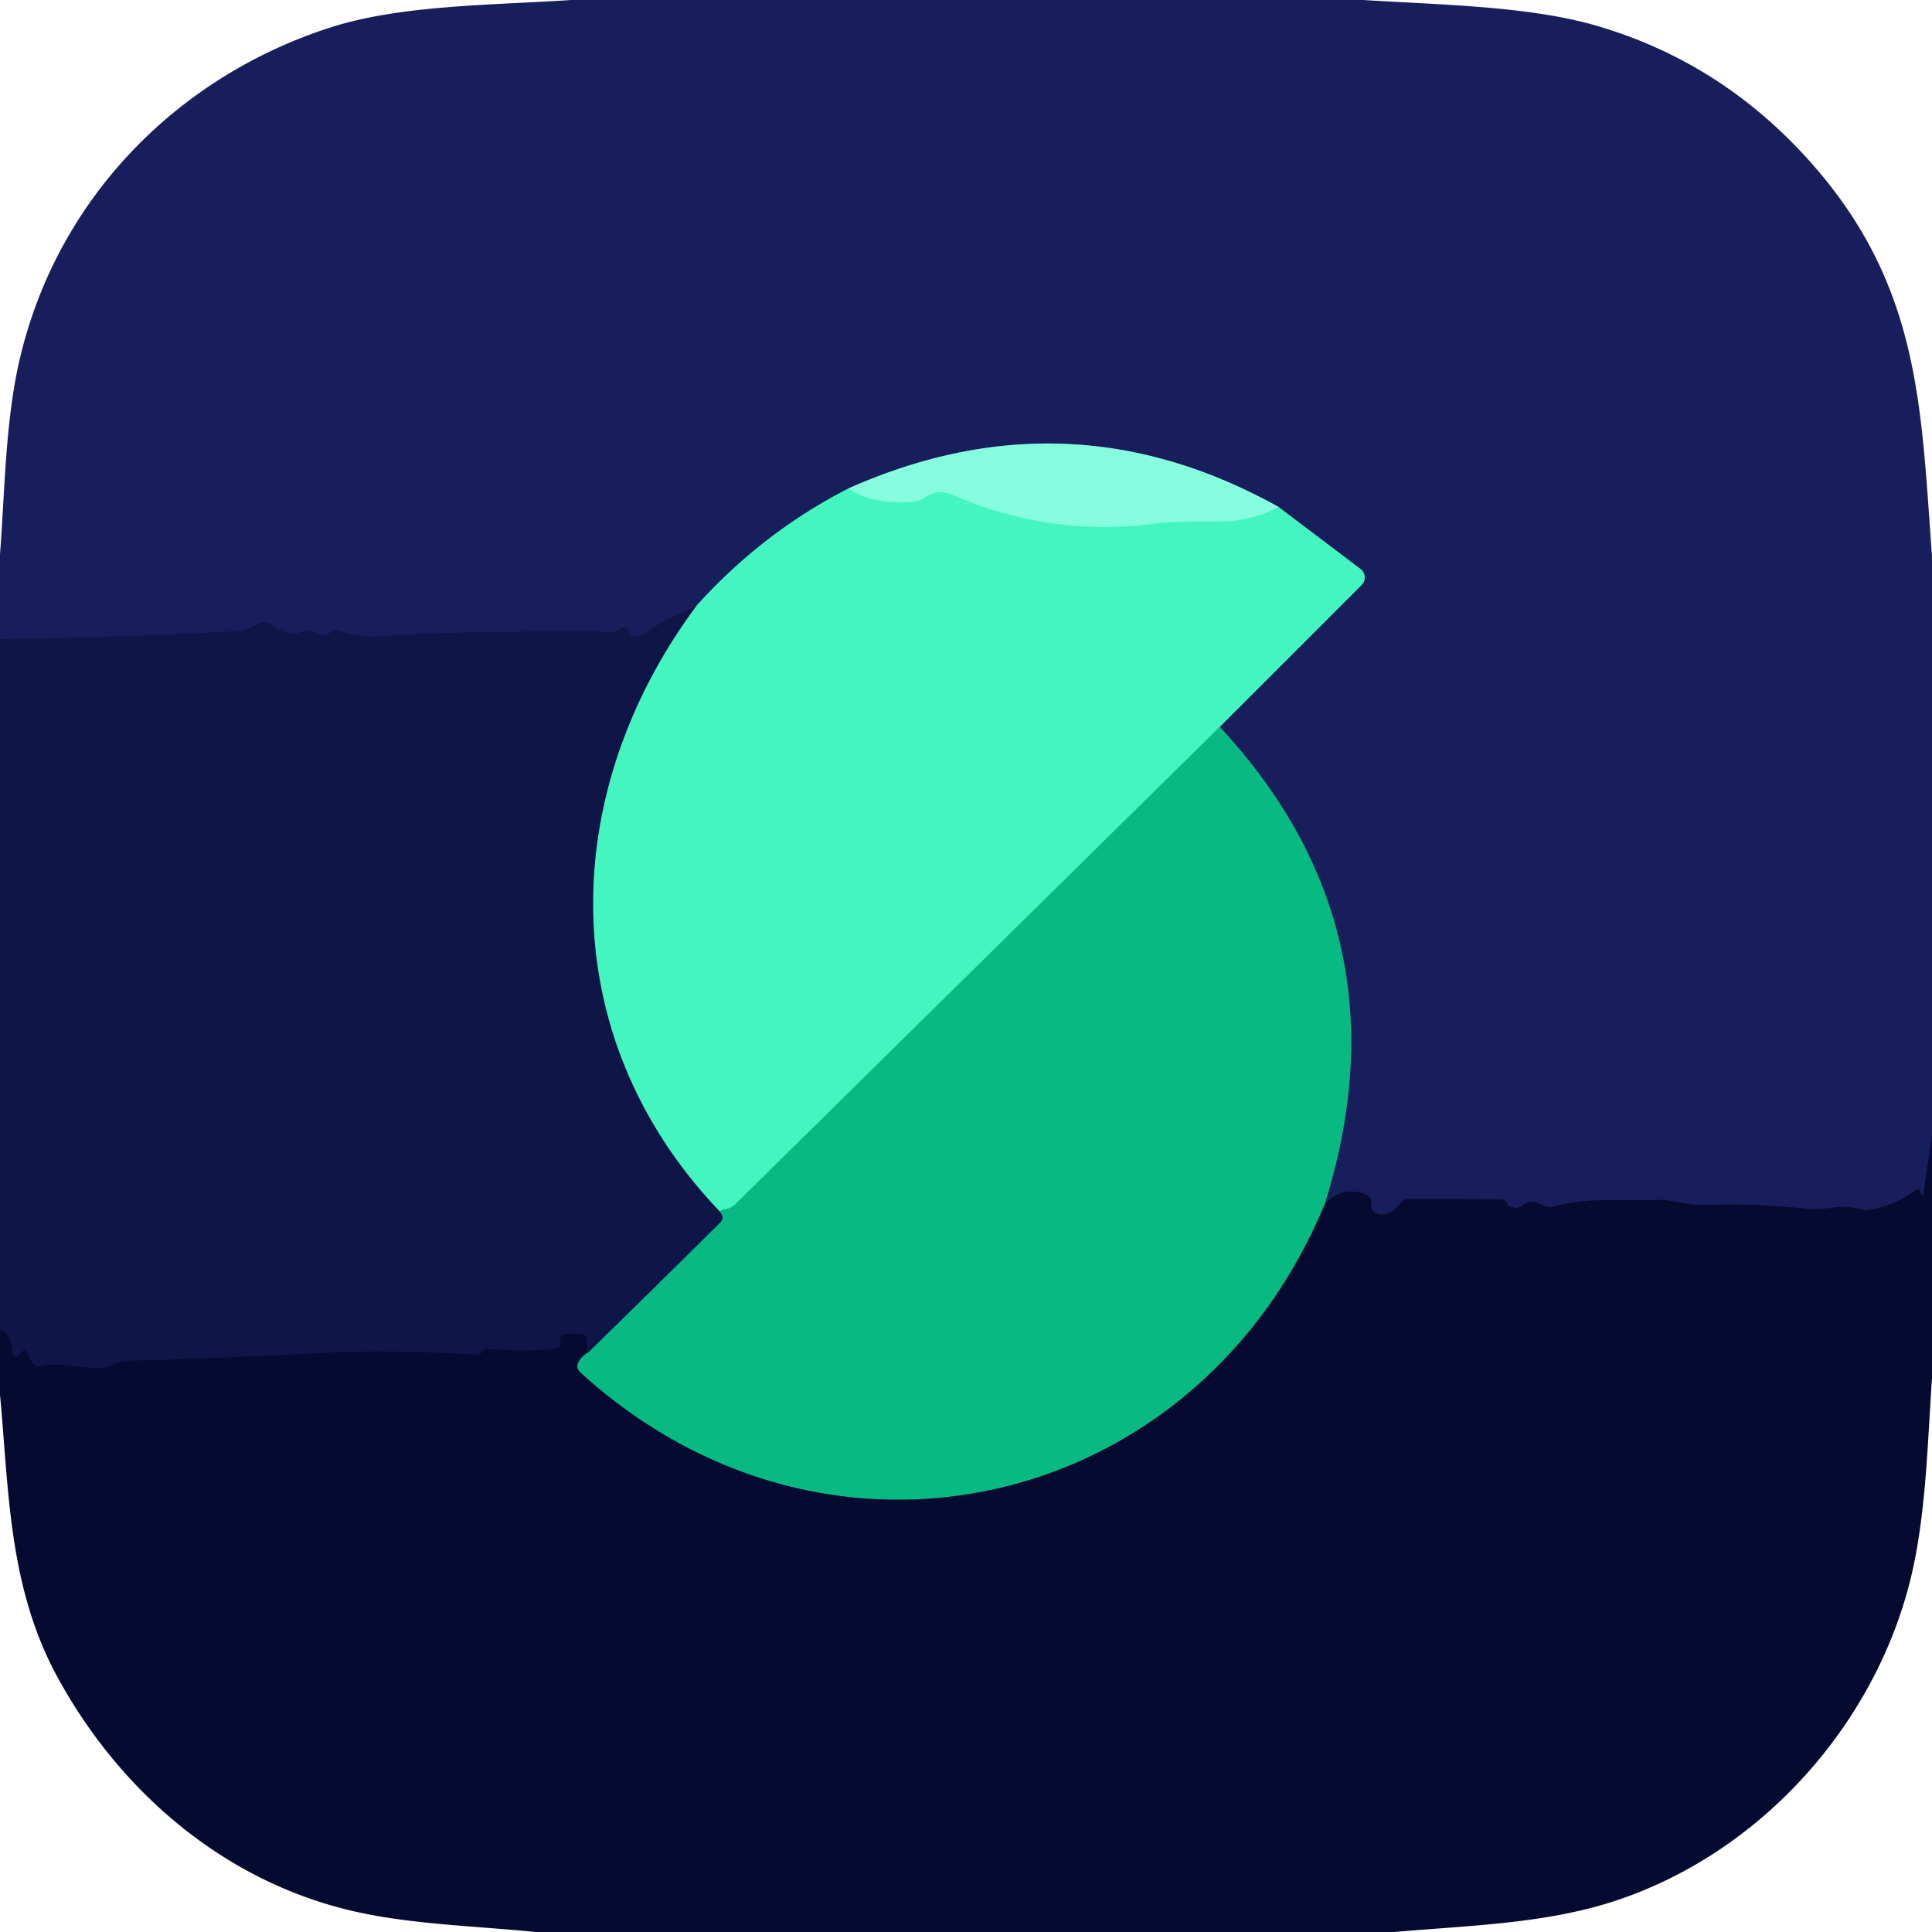
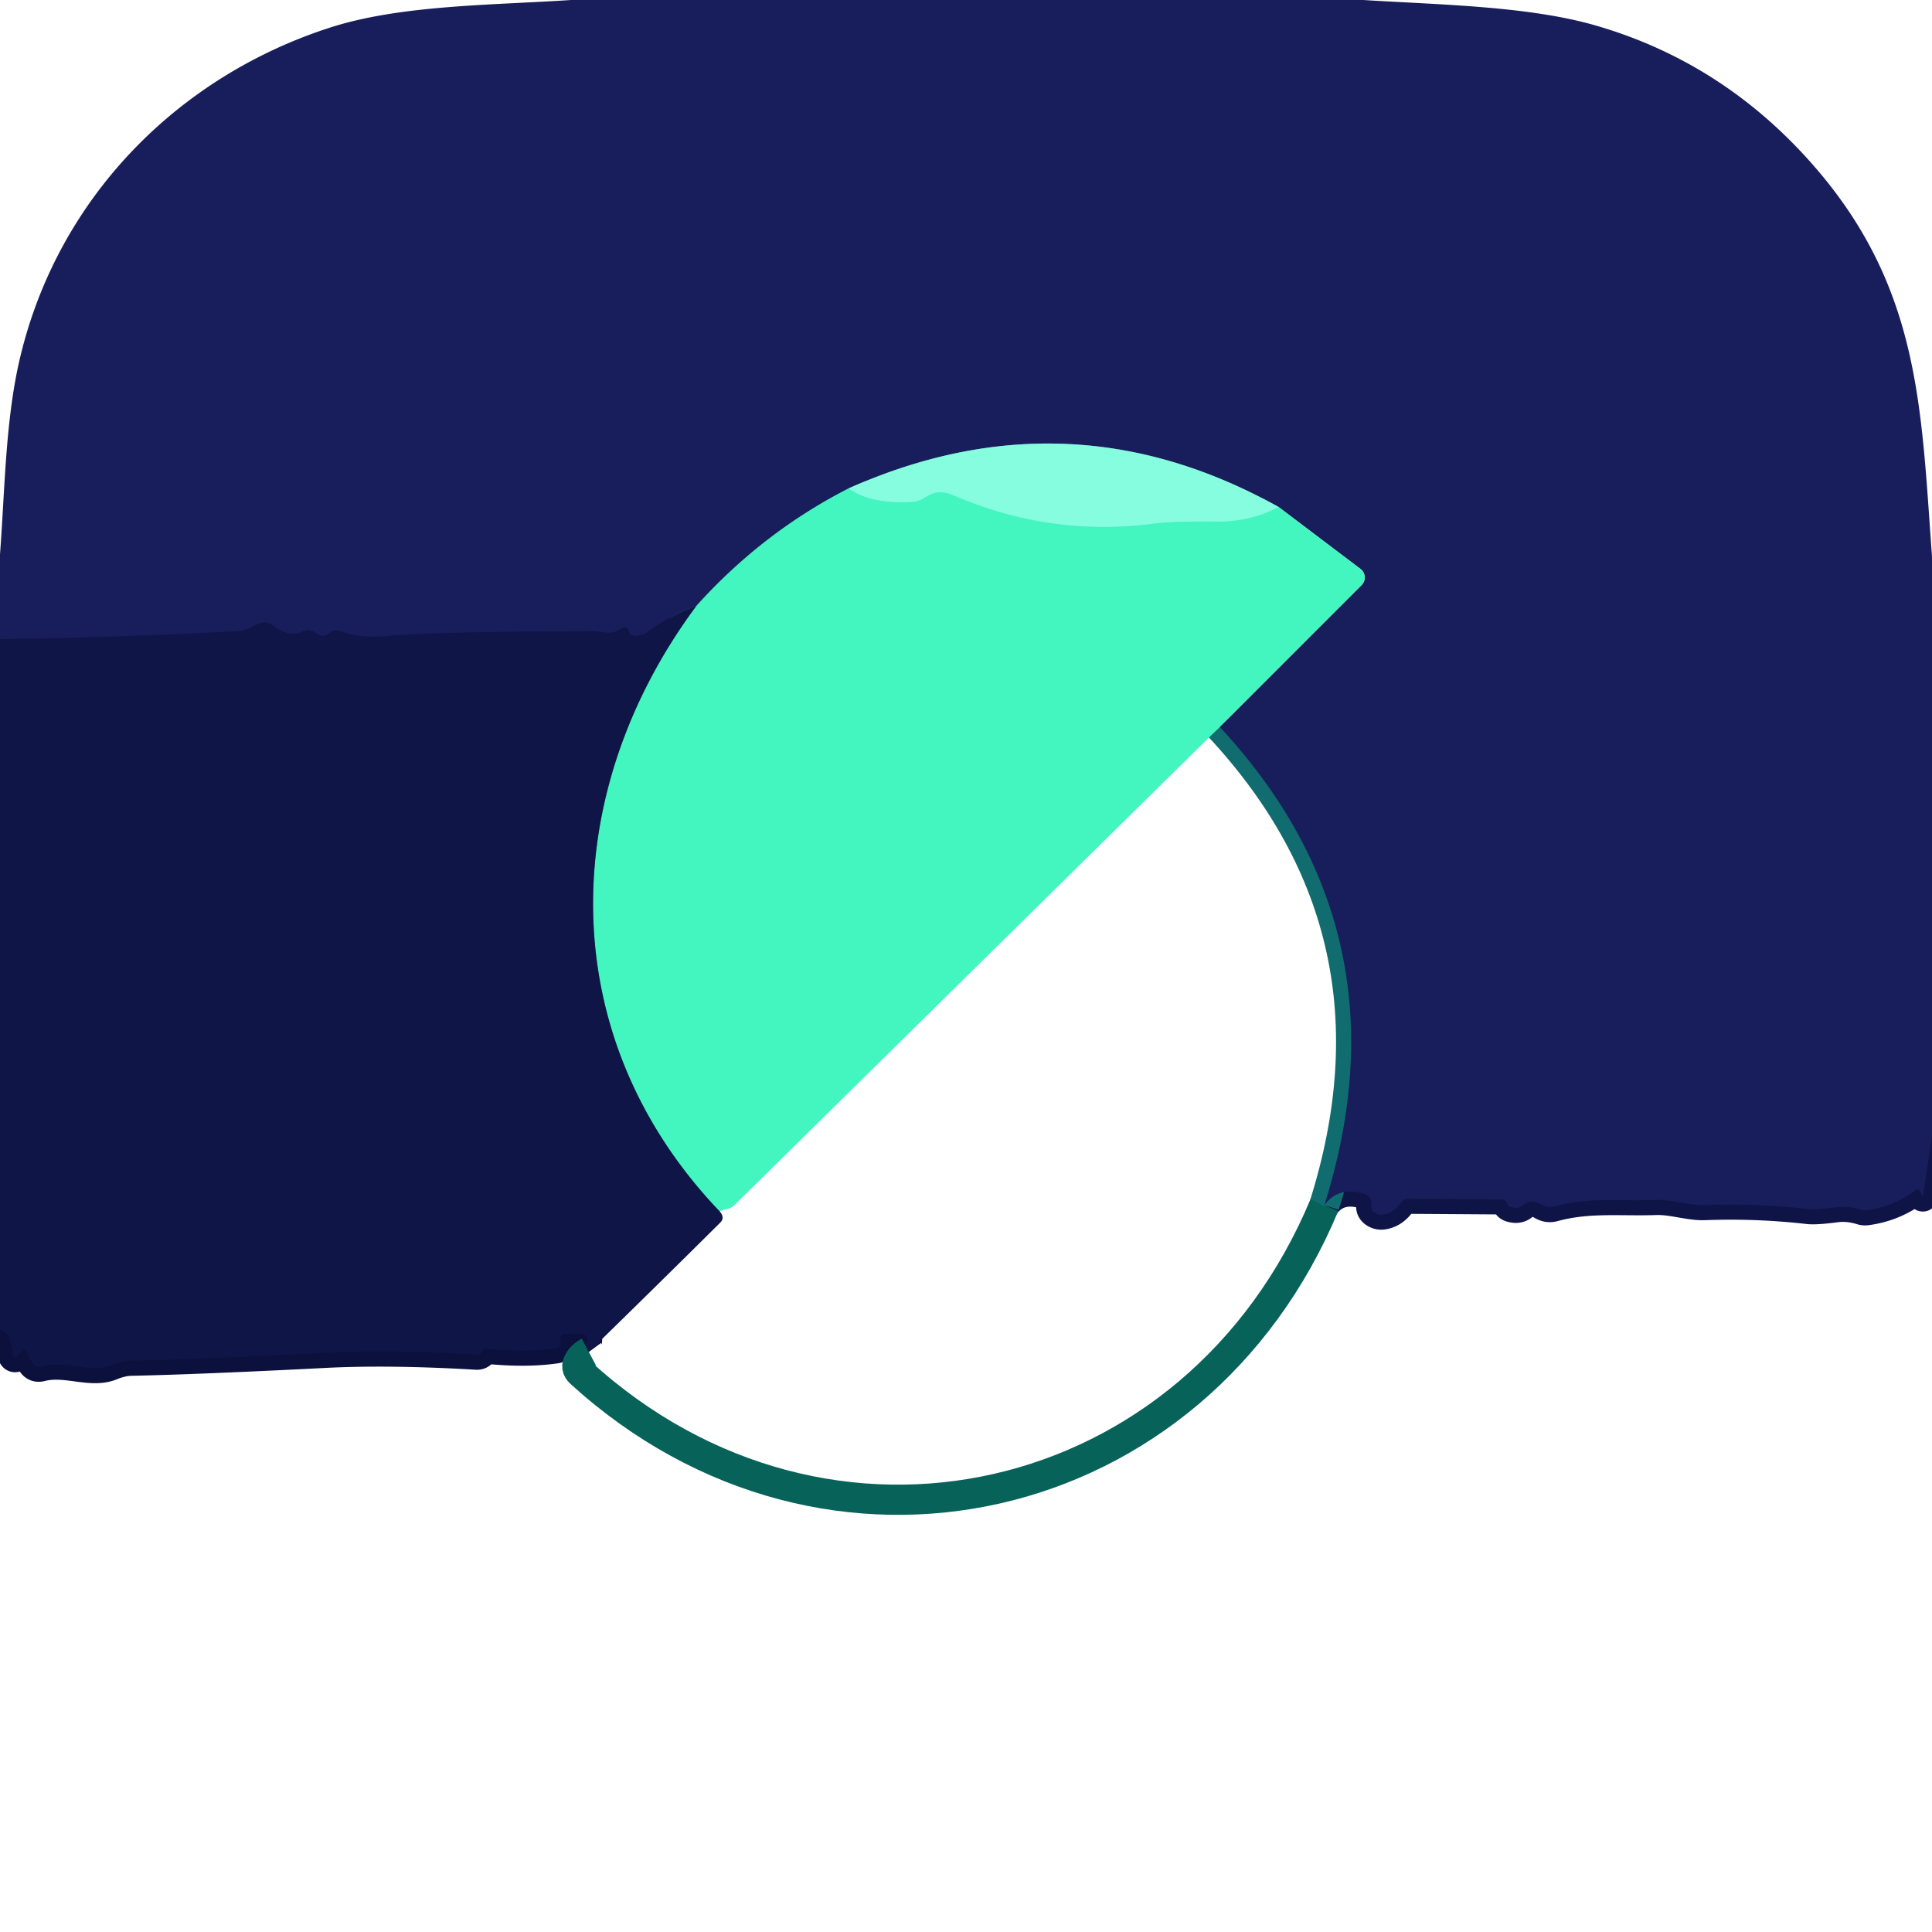
<svg xmlns="http://www.w3.org/2000/svg" version="1.1" viewBox="0.00 0.00 128.00 128.00">
  <g fill="none" stroke-linecap="butt" stroke-width="2.00">
    <path d="M 128.00 75.20&#10;  L 127.41 79.23&#10;  Q 127.40 79.30 127.37 79.24&#10;  Q 127.28 79.08 127.21 78.92&#10;  Q 127.11 78.71 126.91 78.85&#10;  Q 125.48 79.94 123.67 80.18&#10;  A 0.85 0.77 -38.4 0 1 123.36 80.16&#10;  Q 122.47 79.88 121.67 79.98&#10;  Q 120.30 80.16 119.80 80.10&#10;  Q 116.38 79.71 112.94 79.84&#10;  C 111.93 79.88 110.77 79.46 109.70 79.50&#10;  C 107.35 79.58 105.24 79.31 102.96 79.93&#10;  Q 102.54 80.05 102.17 79.82&#10;  Q 101.42 79.39 100.92 79.83&#10;  Q 100.65 80.07 100.29 80.01&#10;  Q 99.93 79.96 99.88 79.79&#10;  Q 99.77 79.46 99.42 79.46&#10;  L 93.35 79.42&#10;  A 0.66 0.64 18.3 0 0 92.80 79.69&#10;  Q 92.33 80.35 91.64 80.46&#10;  Q 91.38 80.50 91.15 80.38&#10;  Q 90.81 80.20 90.85 79.86&#10;  Q 90.93 79.25 90.34 79.08&#10;  Q 88.66 78.59 87.74 79.85" stroke="#0f1446" />
    <path d="M 87.74 79.85&#10;  Q 93.45 61.76 80.81 48.16" stroke="#106c6f" />
-     <path d="M 80.81 48.16&#10;  L 90.21 38.76&#10;  A 0.71 0.71 0.0 0 0 90.13 37.69&#10;  L 84.71 33.59" stroke="#2e8a8d" />
    <path d="M 84.71 33.59&#10;  Q 70.83 25.85 56.22 32.36" stroke="#4f8e9d" />
    <path d="M 56.22 32.36&#10;  Q 50.51 35.28 46.13 40.15" stroke="#2e8a8d" />
    <path d="M 46.13 40.15&#10;  Q 44.41 40.76 42.89 41.88&#10;  A 1.08 0.84 7.0 0 1 42.69 42.00&#10;  Q 41.82 42.33 41.66 41.83&#10;  Q 41.51 41.37 41.11 41.65&#10;  Q 40.67 41.98 40.14 41.91&#10;  Q 39.41 41.82 39.35 41.82&#10;  Q 28.78 41.85 25.75 42.13&#10;  Q 23.79 42.31 22.61 41.83&#10;  Q 22.16 41.64 21.80 41.96&#10;  Q 21.43 42.29 20.95 41.95&#10;  Q 20.52 41.64 20.03 41.85&#10;  Q 19.10 42.24 18.08 41.44&#10;  Q 17.67 41.12 17.19 41.31&#10;  C 16.59 41.55 16.34 41.78 15.68 41.82&#10;  Q 7.78 42.25 0.00 42.34" stroke="#141a51" />
    <path d="M 84.71 33.59&#10;  Q 82.86 34.59 80.55 34.56&#10;  Q 77.72 34.53 76.42 34.70&#10;  Q 69.60 35.58 63.21 32.84&#10;  C 62.37 32.48 61.91 32.56 61.19 33.02&#10;  A 1.74 1.67 -61.6 0 1 60.44 33.26&#10;  Q 57.65 33.41 56.22 32.36" stroke="#65f9cf" />
-     <path d="M 80.81 48.16&#10;  L 48.67 79.83&#10;  Q 48.42 80.07 48.08 80.12&#10;  Q 47.89 80.15 47.68 80.26" stroke="#25d8a1" />
    <path d="M 47.68 80.26&#10;  C 36.64 68.72 36.89 52.60 46.13 40.15" stroke="#298583" />
-     <path d="M 47.68 80.26&#10;  Q 48.05 80.67 47.72 81.00&#10;  Q 43.40 85.29 39.01 89.57" stroke="#0b6865" />
    <path d="M 39.01 89.57&#10;  Q 38.79 89.27 38.88 88.87&#10;  Q 38.98 88.39 38.49 88.39&#10;  L 37.50 88.38&#10;  Q 37.13 88.38 37.13 88.75&#10;  Q 37.13 88.89 37.13 89.03&#10;  Q 37.11 89.29 36.85 89.33&#10;  Q 34.86 89.62 32.27 89.36&#10;  Q 32.06 89.34 31.96 89.54&#10;  Q 31.84 89.76 31.58 89.75&#10;  Q 25.80 89.41 21.50 89.63&#10;  Q 13.11 90.06 8.69 90.15&#10;  Q 8.09 90.16 7.38 90.45&#10;  C 6.02 91.01 4.38 90.11 2.75 90.52&#10;  Q 2.30 90.64 2.09 90.22&#10;  L 1.74 89.53&#10;  A 0.14 0.14 0.0 0 0 1.52 89.49&#10;  L 1.25 89.76&#10;  Q 0.88 90.13 0.82 89.61&#10;  Q 0.68 88.22 0.00 88.10" stroke="#0b103c" />
    <path d="M 87.74 79.85&#10;  C 79.24 100.22 54.82 105.86 38.46 90.94&#10;  Q 38.10 90.61 38.35 90.19&#10;  Q 38.56 89.81 39.01 89.57" stroke="#076259" />
  </g>
  <path d="M 37.83 0.00&#10;  L 90.32 0.00&#10;  C 95.42 0.32 101.32 0.40 105.79 1.71&#10;  Q 114.18 4.16 120.11 10.92&#10;  C 127.25 19.06 127.27 27.06 128.00 36.85&#10;  L 128.00 75.20&#10;  L 127.41 79.23&#10;  Q 127.40 79.30 127.37 79.24&#10;  Q 127.28 79.08 127.21 78.92&#10;  Q 127.11 78.71 126.91 78.85&#10;  Q 125.48 79.94 123.67 80.18&#10;  A 0.85 0.77 -38.4 0 1 123.36 80.16&#10;  Q 122.47 79.88 121.67 79.98&#10;  Q 120.30 80.16 119.80 80.10&#10;  Q 116.38 79.71 112.94 79.84&#10;  C 111.93 79.88 110.77 79.46 109.70 79.50&#10;  C 107.35 79.58 105.24 79.31 102.96 79.93&#10;  Q 102.54 80.05 102.17 79.82&#10;  Q 101.42 79.39 100.92 79.83&#10;  Q 100.65 80.07 100.29 80.01&#10;  Q 99.93 79.96 99.88 79.79&#10;  Q 99.77 79.46 99.42 79.46&#10;  L 93.35 79.42&#10;  A 0.66 0.64 18.3 0 0 92.80 79.69&#10;  Q 92.33 80.35 91.64 80.46&#10;  Q 91.38 80.50 91.15 80.38&#10;  Q 90.81 80.20 90.85 79.86&#10;  Q 90.93 79.25 90.34 79.08&#10;  Q 88.66 78.59 87.74 79.85&#10;  Q 93.45 61.76 80.81 48.16&#10;  L 90.21 38.76&#10;  A 0.71 0.71 0.0 0 0 90.13 37.69&#10;  L 84.71 33.59&#10;  Q 70.83 25.85 56.22 32.36&#10;  Q 50.51 35.28 46.13 40.15&#10;  Q 44.41 40.76 42.89 41.88&#10;  A 1.08 0.84 7.0 0 1 42.69 42.00&#10;  Q 41.82 42.33 41.66 41.83&#10;  Q 41.51 41.37 41.11 41.65&#10;  Q 40.67 41.98 40.14 41.91&#10;  Q 39.41 41.82 39.35 41.82&#10;  Q 28.78 41.85 25.75 42.13&#10;  Q 23.79 42.31 22.61 41.83&#10;  Q 22.16 41.64 21.80 41.96&#10;  Q 21.43 42.29 20.95 41.95&#10;  Q 20.52 41.64 20.03 41.85&#10;  Q 19.10 42.24 18.08 41.44&#10;  Q 17.67 41.12 17.19 41.31&#10;  C 16.59 41.55 16.34 41.78 15.68 41.82&#10;  Q 7.78 42.25 0.00 42.34&#10;  L 0.00 36.72&#10;  C 0.33 32.43 0.35 27.73 1.36 23.57&#10;  C 3.93 12.95 11.90 5.04 21.86 1.83&#10;  C 26.53 0.32 32.57 0.35 37.83 0.00&#10;  Z" fill="#181e5b" />
  <path d="M 84.71 33.59&#10;  Q 82.86 34.59 80.55 34.56&#10;  Q 77.72 34.53 76.42 34.70&#10;  Q 69.60 35.58 63.21 32.84&#10;  C 62.37 32.48 61.91 32.56 61.19 33.02&#10;  A 1.74 1.67 -61.6 0 1 60.44 33.26&#10;  Q 57.65 33.41 56.22 32.36&#10;  Q 70.83 25.85 84.71 33.59&#10;  Z" fill="#86fddf" />
  <path d="M 56.22 32.36&#10;  Q 57.65 33.41 60.44 33.26&#10;  A 1.74 1.67 -61.6 0 0 61.19 33.02&#10;  C 61.91 32.56 62.37 32.48 63.21 32.84&#10;  Q 69.60 35.58 76.42 34.70&#10;  Q 77.72 34.53 80.55 34.56&#10;  Q 82.86 34.59 84.71 33.59&#10;  L 90.13 37.69&#10;  A 0.71 0.71 0.0 0 1 90.21 38.76&#10;  L 80.81 48.16&#10;  L 48.67 79.83&#10;  Q 48.42 80.07 48.08 80.12&#10;  Q 47.89 80.15 47.68 80.26&#10;  C 36.64 68.72 36.89 52.60 46.13 40.15&#10;  Q 50.51 35.28 56.22 32.36&#10;  Z" fill="#43f5bf" />
  <path d="M 46.13 40.15&#10;  C 36.89 52.60 36.64 68.72 47.68 80.26&#10;  Q 48.05 80.67 47.72 81.00&#10;  Q 43.40 85.29 39.01 89.57&#10;  Q 38.79 89.27 38.88 88.87&#10;  Q 38.98 88.39 38.49 88.39&#10;  L 37.50 88.38&#10;  Q 37.13 88.38 37.13 88.75&#10;  Q 37.13 88.89 37.13 89.03&#10;  Q 37.11 89.29 36.85 89.33&#10;  Q 34.86 89.62 32.27 89.36&#10;  Q 32.06 89.34 31.96 89.54&#10;  Q 31.84 89.76 31.58 89.75&#10;  Q 25.80 89.41 21.50 89.63&#10;  Q 13.11 90.06 8.69 90.15&#10;  Q 8.09 90.16 7.38 90.45&#10;  C 6.02 91.01 4.38 90.11 2.75 90.52&#10;  Q 2.30 90.64 2.09 90.22&#10;  L 1.74 89.53&#10;  A 0.14 0.14 0.0 0 0 1.52 89.49&#10;  L 1.25 89.76&#10;  Q 0.88 90.13 0.82 89.61&#10;  Q 0.68 88.22 0.00 88.10&#10;  L 0.00 42.34&#10;  Q 7.78 42.25 15.68 41.82&#10;  C 16.34 41.78 16.59 41.55 17.19 41.31&#10;  Q 17.67 41.12 18.08 41.44&#10;  Q 19.10 42.24 20.03 41.85&#10;  Q 20.52 41.64 20.95 41.95&#10;  Q 21.43 42.29 21.80 41.96&#10;  Q 22.16 41.64 22.61 41.83&#10;  Q 23.79 42.31 25.75 42.13&#10;  Q 28.78 41.85 39.35 41.82&#10;  Q 39.41 41.82 40.14 41.91&#10;  Q 40.67 41.98 41.11 41.65&#10;  Q 41.51 41.37 41.66 41.83&#10;  Q 41.82 42.33 42.69 42.00&#10;  A 1.08 0.84 7.0 0 0 42.89 41.88&#10;  Q 44.41 40.76 46.13 40.15&#10;  Z" fill="#0f1547" />
-   <path d="M 80.81 48.16&#10;  Q 93.45 61.76 87.74 79.85&#10;  C 79.24 100.22 54.82 105.86 38.46 90.94&#10;  Q 38.10 90.61 38.35 90.19&#10;  Q 38.56 89.81 39.01 89.57&#10;  Q 43.40 85.29 47.72 81.00&#10;  Q 48.05 80.67 47.68 80.26&#10;  Q 47.89 80.15 48.08 80.12&#10;  Q 48.42 80.07 48.67 79.83&#10;  L 80.81 48.16&#10;  Z" fill="#07ba82" />
-   <path d="M 128.00 75.20&#10;  L 128.00 91.30&#10;  C 127.71 95.47 127.62 99.93 126.72 104.01&#10;  C 124.51 113.96 116.81 122.76 106.88 125.98&#10;  C 102.25 127.47 97.22 127.57 92.39 128.00&#10;  L 35.48 128.00&#10;  C 31.50 127.60 27.29 127.50 23.50 126.64&#10;  C 14.90 124.69 8.00 118.75 3.86 111.21&#10;  C 0.55 105.20 0.60 98.80 0.00 92.41&#10;  L 0.00 88.10&#10;  Q 0.68 88.22 0.82 89.61&#10;  Q 0.88 90.13 1.25 89.76&#10;  L 1.52 89.49&#10;  A 0.14 0.14 0.0 0 1 1.74 89.53&#10;  L 2.09 90.22&#10;  Q 2.30 90.64 2.75 90.52&#10;  C 4.38 90.11 6.02 91.01 7.38 90.45&#10;  Q 8.09 90.16 8.69 90.15&#10;  Q 13.11 90.06 21.50 89.63&#10;  Q 25.80 89.41 31.58 89.75&#10;  Q 31.84 89.76 31.96 89.54&#10;  Q 32.06 89.34 32.27 89.36&#10;  Q 34.86 89.62 36.85 89.33&#10;  Q 37.11 89.29 37.13 89.03&#10;  Q 37.13 88.89 37.13 88.75&#10;  Q 37.13 88.38 37.50 88.38&#10;  L 38.49 88.39&#10;  Q 38.98 88.39 38.88 88.87&#10;  Q 38.79 89.27 39.01 89.57&#10;  Q 38.56 89.81 38.35 90.19&#10;  Q 38.10 90.61 38.46 90.94&#10;  C 54.82 105.86 79.24 100.22 87.74 79.85&#10;  Q 88.66 78.59 90.34 79.08&#10;  Q 90.93 79.25 90.85 79.86&#10;  Q 90.81 80.20 91.15 80.38&#10;  Q 91.38 80.50 91.64 80.46&#10;  Q 92.33 80.35 92.80 79.69&#10;  A 0.66 0.64 18.3 0 1 93.35 79.42&#10;  L 99.42 79.46&#10;  Q 99.77 79.46 99.88 79.79&#10;  Q 99.93 79.96 100.29 80.01&#10;  Q 100.65 80.07 100.92 79.83&#10;  Q 101.42 79.39 102.17 79.82&#10;  Q 102.54 80.05 102.96 79.93&#10;  C 105.24 79.31 107.35 79.58 109.70 79.50&#10;  C 110.77 79.46 111.93 79.88 112.94 79.84&#10;  Q 116.38 79.71 119.80 80.10&#10;  Q 120.30 80.16 121.67 79.98&#10;  Q 122.47 79.88 123.36 80.16&#10;  A 0.85 0.77 -38.4 0 0 123.67 80.18&#10;  Q 125.48 79.94 126.91 78.85&#10;  Q 127.11 78.71 127.21 78.92&#10;  Q 127.28 79.08 127.37 79.24&#10;  Q 127.40 79.30 127.41 79.23&#10;  L 128.00 75.20&#10;  Z" fill="#060a30" />
</svg>